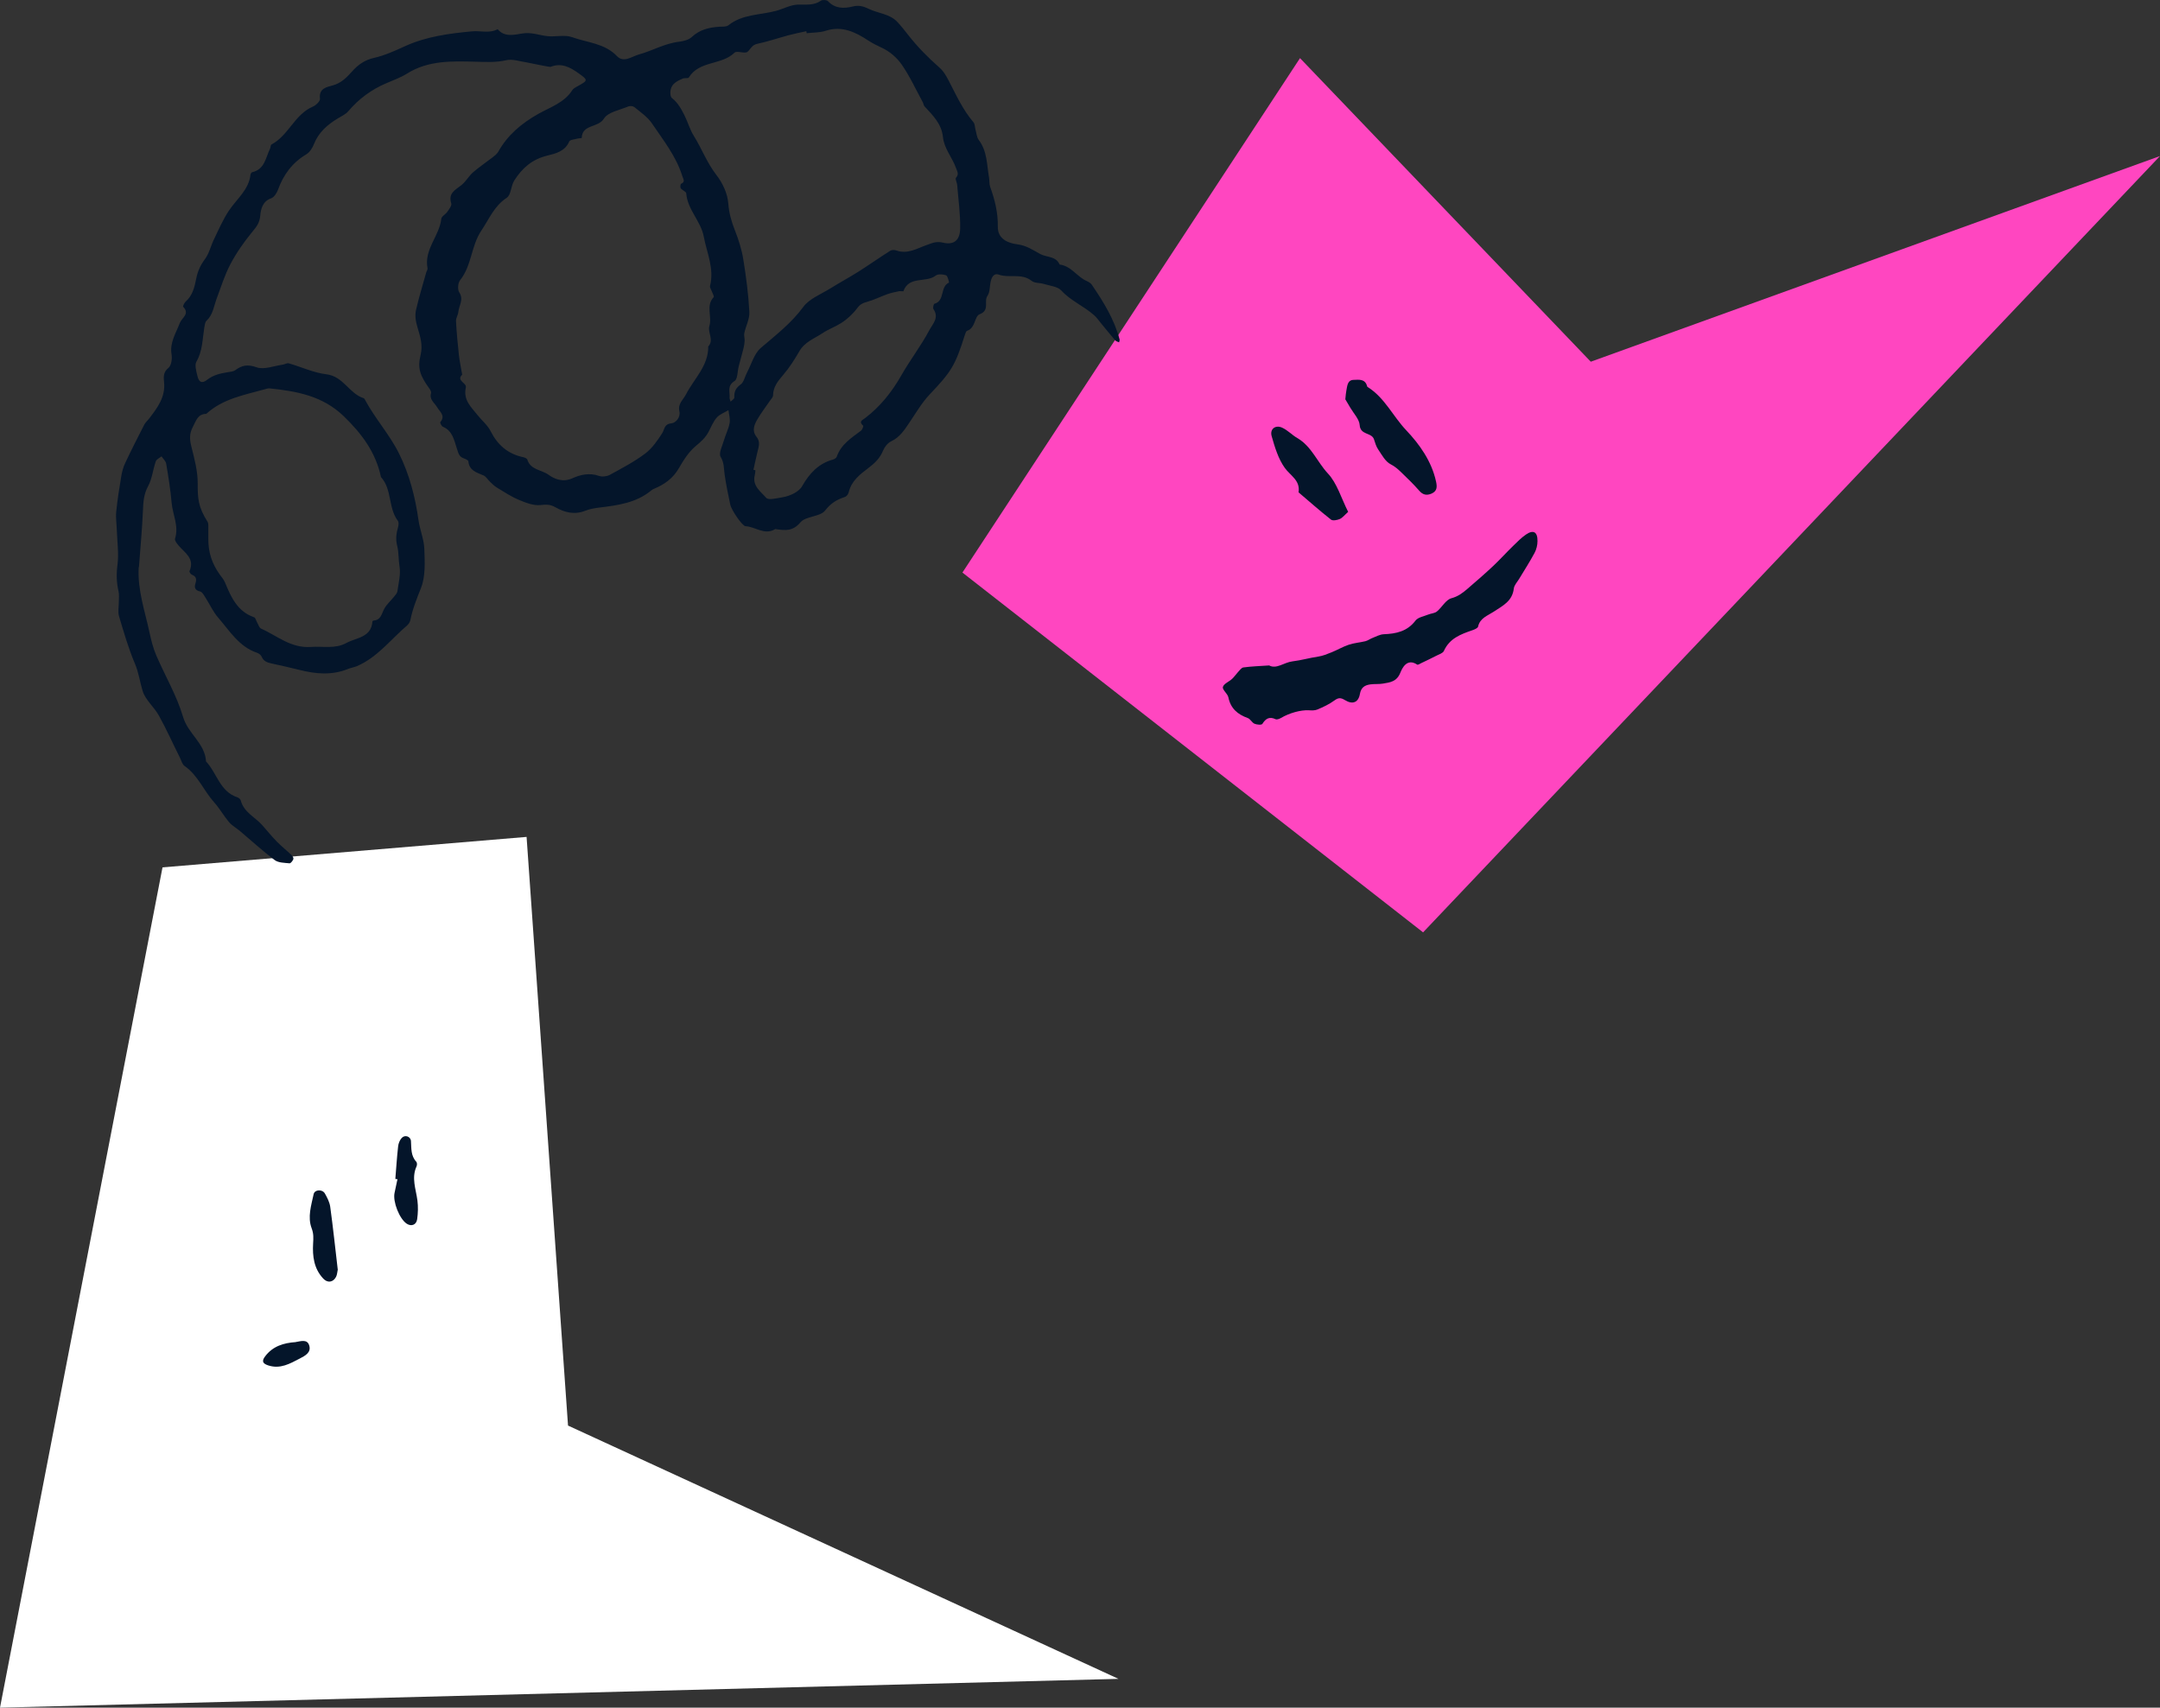
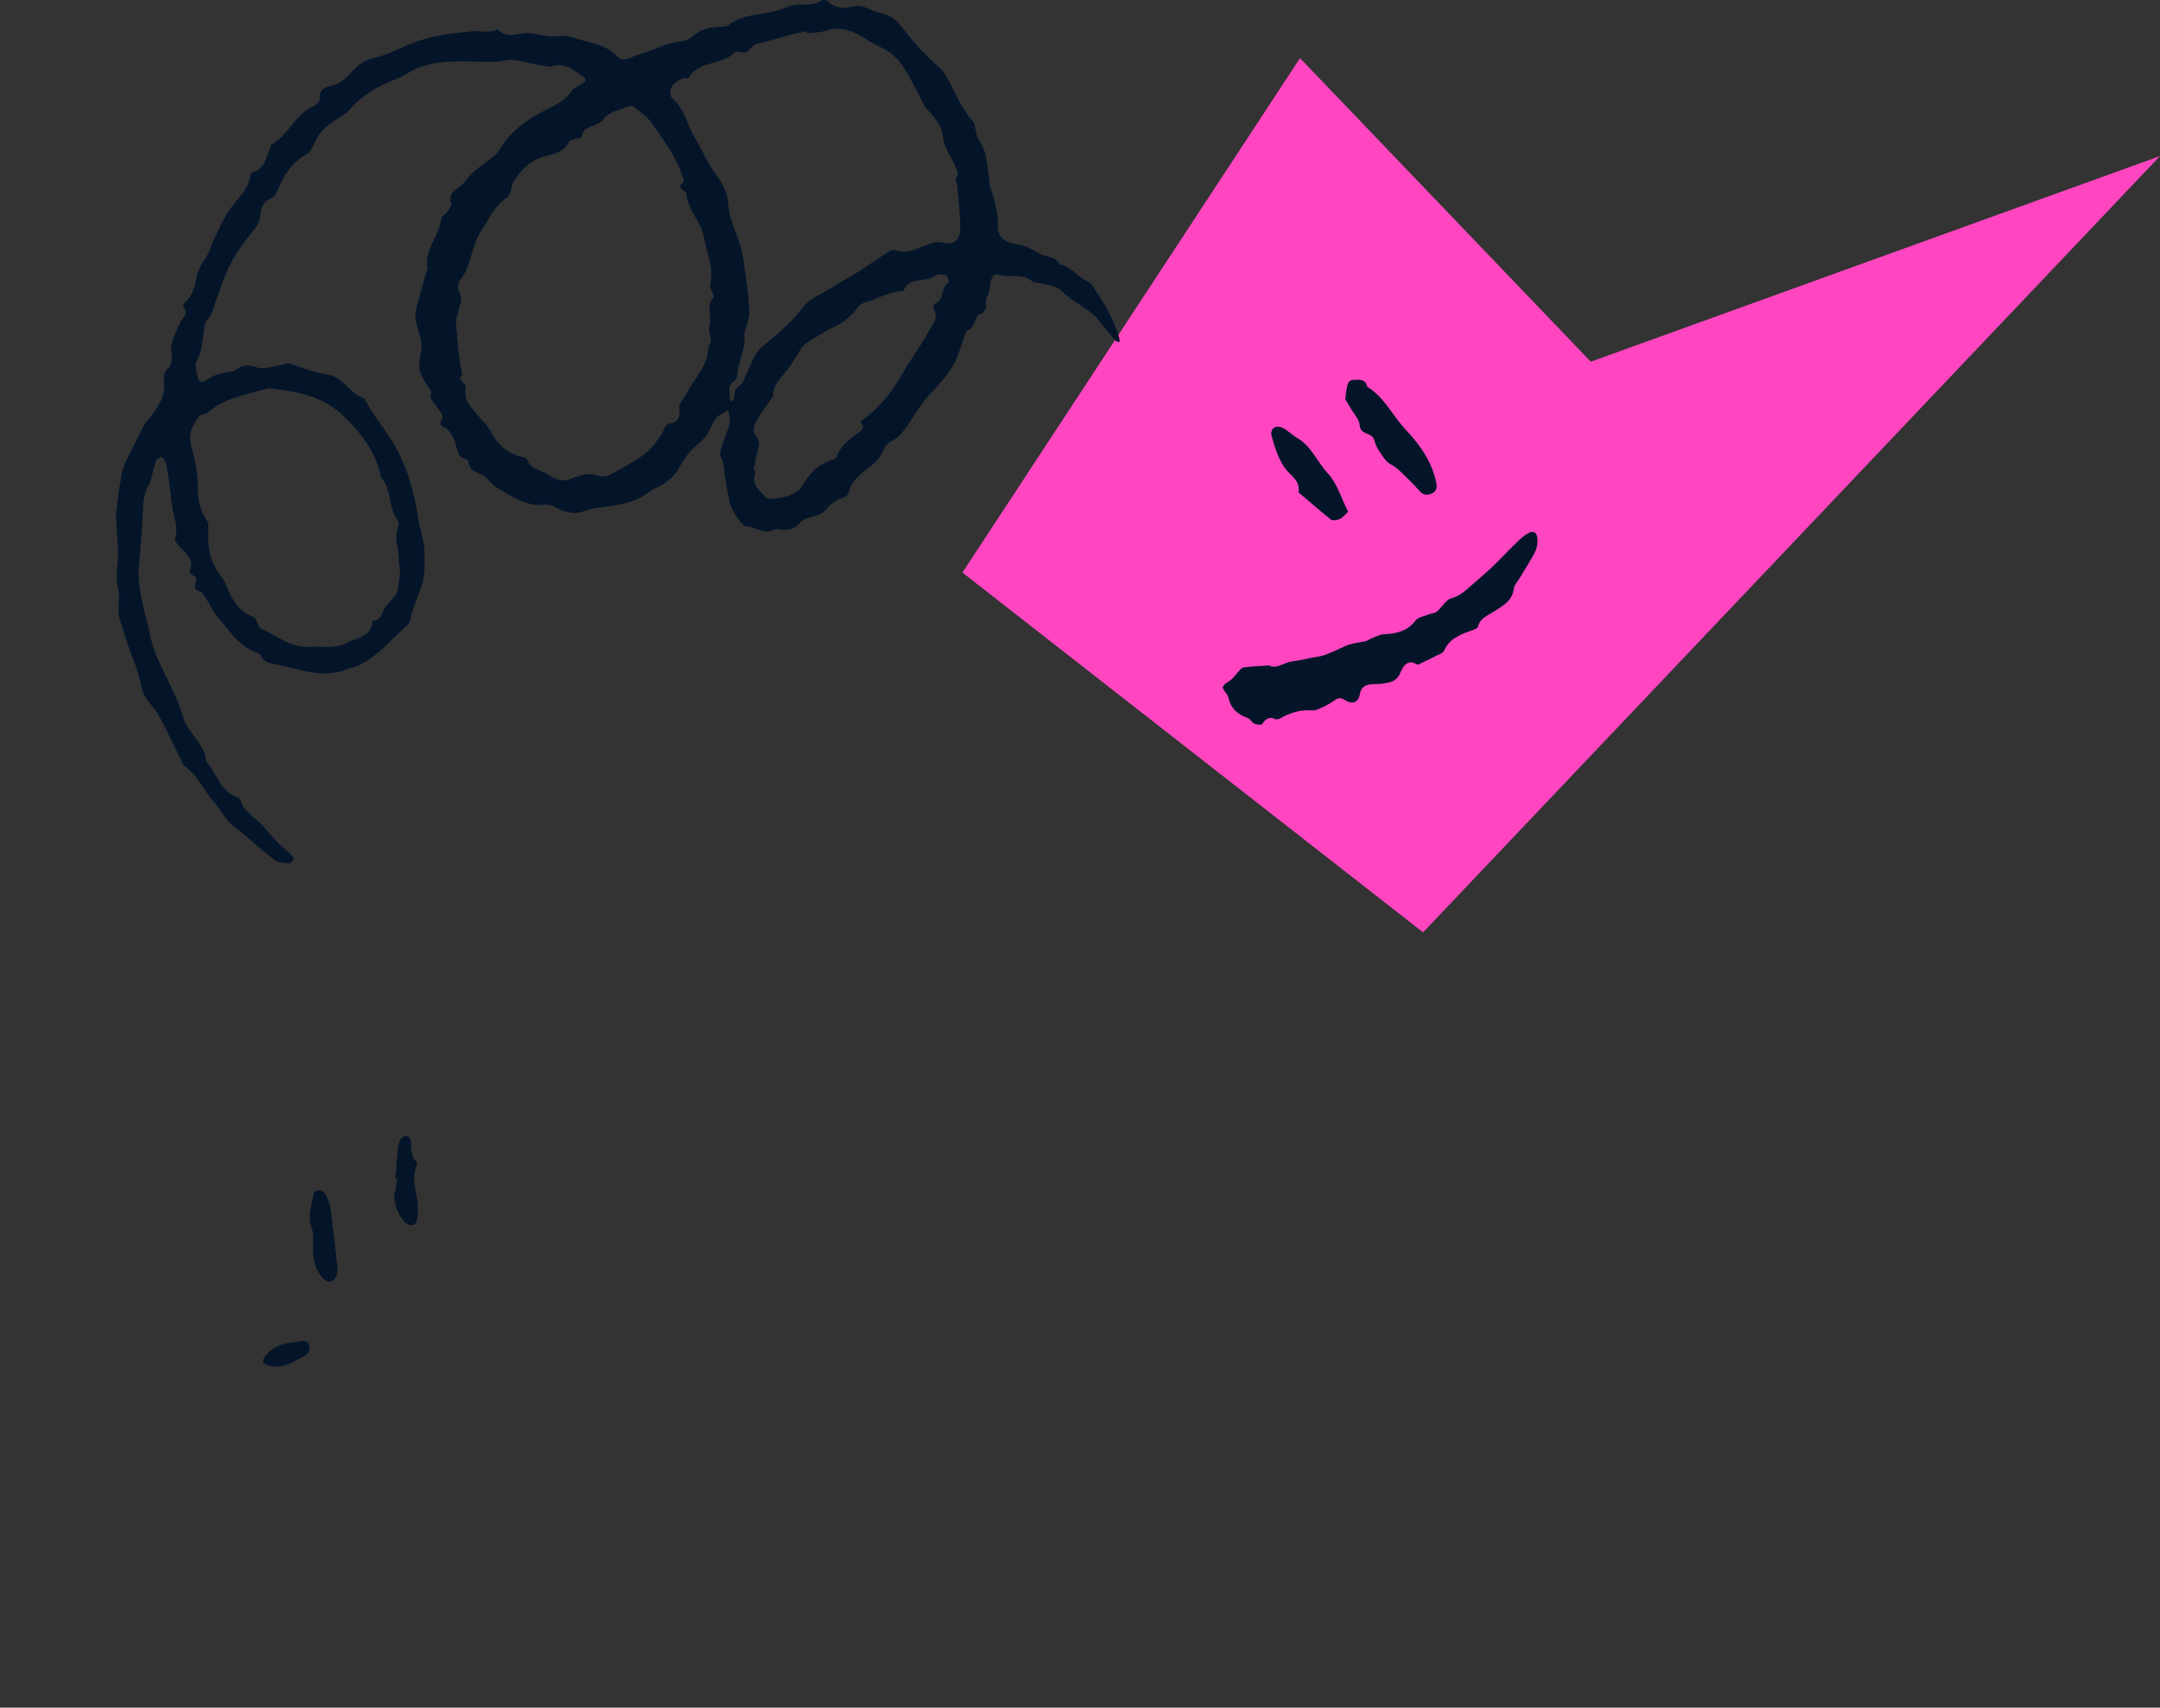
<svg xmlns="http://www.w3.org/2000/svg" id="Capa_2" viewBox="0 0 324.71 256.73">
  <rect x="0" y="0" width="324.71" height="256.73" fill="#333333" stroke="none" />
  <defs>
    <style>.cls-1{fill:#ff46c0;}.cls-1,.cls-2,.cls-3{stroke-width:0px;}.cls-2{fill:#04152a;}.cls-3{fill:#fff;}</style>
  </defs>
  <g id="Capa_1-2">
-     <polygon class="cls-3" points="24.43 130.4 79.16 125.82 85.39 214.32 168.14 252.4 0 256.73 24.43 130.4" />
    <polygon class="cls-1" points="144.68 86.08 213.93 140.17 324.71 23.46 239.14 54.38 195.43 8.74 144.68 86.08" />
    <path class="cls-2" d="M190.79,100.04c1.09.61,2.24-.46,3.5-.61,1.32-.16,2.58-.53,3.88-.72.68-.1,1.35-.38,2-.64.87-.35,1.69-.84,2.58-1.14.8-.27,1.68-.33,2.5-.53.37-.09.69-.34,1.05-.48.56-.22,1.13-.54,1.71-.57,1.87-.07,3.54-.42,4.78-2.05.38-.5,1.24-.63,1.89-.9.44-.18.99-.19,1.33-.47.77-.63,1.34-1.77,2.18-1.99,1-.27,1.68-.79,2.38-1.39,1.32-1.13,2.63-2.27,3.9-3.46,1.03-.97,1.98-2.03,3-3.02.61-.6,1.23-1.23,1.93-1.71,1.11-.76,1.75-.4,1.73.99,0,.6-.16,1.26-.45,1.79-.71,1.33-1.53,2.59-2.31,3.89-.29.48-.74.94-.8,1.45-.22,1.92-1.68,2.59-3.05,3.5-.86.57-2.04.93-2.32,2.22-.05.24-.54.44-.86.55-1.75.6-3.43,1.22-4.28,3.11-.15.34-.72.51-1.11.71-.75.39-1.52.75-2.29,1.12-.2.1-.5.3-.61.23-1.53-1.02-2.25.51-2.54,1.22-.54,1.35-1.54,1.45-2.6,1.63-.63.11-1.28.03-1.91.12-.83.12-1.39.44-1.57,1.46-.22,1.25-1.09,1.61-2.23.91-.7-.43-1.04-.36-1.65.08-.75.55-1.62.95-2.49,1.32-.39.17-.89.15-1.33.12-1.2-.06-2.9.41-4.15,1.15-.24.14-.62.29-.83.19-.93-.43-1.47-.1-1.98.71-.11.18-.84.13-1.19-.03-.38-.17-.61-.71-1-.85-1.53-.55-2.58-1.44-2.92-3.12-.12-.56-.93-1.13-.82-1.55.12-.49.92-.79,1.38-1.22.33-.3.57-.68.88-1.01.25-.26.52-.67.82-.71,1.17-.16,2.36-.2,3.87-.3Z" />
    <path class="cls-2" d="M202.24,60.03c.08-.7.09-1.02.16-1.33.14-.69.15-1.57,1.1-1.59.74-.02,1.66-.18,1.99.86.02.08.04.18.1.21,2.56,1.59,3.8,4.39,5.81,6.51,2,2.11,3.82,4.66,4.48,7.71.17.78.18,1.42-.66,1.8-.74.32-1.31.22-1.88-.44-.83-.96-1.75-1.83-2.66-2.72-.49-.47-.95-.9-1.62-1.24-.8-.4-1.33-1.42-1.88-2.23-.3-.44-.46-1-.63-1.52-.34-1.06-2.05-.6-2.15-2.14-.06-.89-.9-1.74-1.4-2.6-.3-.52-.61-1.03-.76-1.28Z" />
    <path class="cls-2" d="M202.67,76.95c-.54.48-.85.9-1.27,1.08-.39.17-1.05.29-1.31.09-1.67-1.31-3.26-2.73-4.88-4.1.29-1.81-1.24-2.51-2.08-3.69-.97-1.36-1.49-3.1-1.96-4.75-.31-1.07.55-1.74,1.56-1.29.83.37,1.49,1.1,2.28,1.56,2.15,1.24,3,3.6,4.6,5.32,1.39,1.48,2,3.69,3.05,5.77Z" />
    <path class="cls-2" d="M20.85,85.32c-.19,3.4.94,6.56,1.63,9.79.25,1.16.55,2.34,1.01,3.42,1.33,3.09,3.09,6.05,4.03,9.25.74,2.54,3.31,3.97,3.45,6.69,1.64,1.74,2.07,4.53,4.72,5.4.2.07.45.27.5.46.46,1.78,2.13,2.49,3.22,3.71.73.82,1.42,1.68,2.18,2.46.71.73,1.52,1.37,2.26,2.07.15.14.31.45.25.6-.11.26-.4.64-.58.62-.76-.08-1.67-.07-2.23-.49-1.82-1.37-3.51-2.93-5.26-4.4-.52-.44-1.16-.78-1.6-1.3-.8-.95-1.41-2.06-2.24-2.98-1.57-1.75-2.43-4.06-4.44-5.46-.35-.24-.48-.79-.69-1.22-1.06-2.12-2.03-4.29-3.18-6.37-.72-1.29-2.03-2.34-2.44-3.7-.41-1.33-.58-2.73-1.15-4.08-.98-2.31-1.68-4.74-2.4-7.15-.19-.65-.03-1.41-.03-2.12,0-.54.08-1.1-.04-1.61-.31-1.33-.34-2.61-.16-4,.22-1.7-.04-3.46-.1-5.2-.03-.93-.18-1.86-.09-2.77.18-1.79.46-3.57.76-5.34.11-.69.3-1.38.6-2.01.91-1.94,1.88-3.84,2.86-5.75.17-.33.48-.59.71-.89,1.25-1.63,2.5-3.24,2.26-5.52-.07-.72-.14-1.48.66-2.12.44-.35.58-1.37.47-2.02-.3-1.8.66-3.2,1.24-4.73.29-.78,1.55-1.35.51-2.44-.08-.08.17-.6.38-.79,1.03-.91,1.32-2.15,1.57-3.41.21-1.09.62-2.03,1.31-2.95.65-.87.89-2.03,1.38-3.02.71-1.47,1.36-2.99,2.27-4.34,1.17-1.73,2.95-3.08,3.21-5.36.02-.13.14-.34.25-.36,1.89-.43,2.02-2.18,2.68-3.53.1-.2.08-.56.22-.64,2.57-1.35,3.47-4.52,6.22-5.69.46-.2,1.11-.82,1.07-1.17-.2-1.59,1.02-1.77,1.95-2.03,1.24-.35,2.06-1.17,2.84-2.05.92-1.03,1.91-1.76,3.34-2.08,1.6-.36,3.14-1.06,4.64-1.75,3.22-1.47,6.68-1.92,10.11-2.24,1.26-.12,2.59.35,3.83-.32,1.05,1.26,2.58.82,3.73.64,1.39-.22,2.53.28,3.79.41,1.22.12,2.58-.25,3.68.15,2.28.83,4.88.9,6.74,2.85,1.02,1.06,2.24.04,3.29-.25,2.02-.55,3.87-1.66,6.01-1.91.67-.08,1.48-.28,1.94-.71,1.19-1.12,2.59-1.44,4.12-1.55.47-.03,1.07.04,1.39-.22,2.1-1.68,4.73-1.52,7.13-2.16,1.12-.3,2.21-.92,3.33-.95,1.2-.03,2.36.17,3.44-.58.24-.17.88-.13,1.06.06,1.07,1.15,2.43,1.13,3.71.81.95-.24,1.64-.03,2.45.36,1.41.68,3.12.73,4.27,1.95.58.62,1.11,1.29,1.63,1.96,1.39,1.77,2.96,3.38,4.64,4.85.7.61,1.07,1.29,1.48,2.07,1.11,2.14,2.11,4.35,3.7,6.21.22.26.2.73.3,1.09.15.53.19,1.16.5,1.58,1.28,1.69,1.2,3.71,1.54,5.63.08.47.02.98.17,1.41.7,1.94,1.19,3.89,1.15,6-.03,1.83,1.54,2.47,2.93,2.64,1.37.17,2.35.86,3.45,1.46.97.53,2.36.28,2.91,1.58,1.75.21,2.62,1.86,4.11,2.5.28.12.58.31.74.55,1.73,2.56,3.37,5.17,4.16,8.2.04.14-.04.3-.07.45-.2-.1-.45-.15-.58-.3-.72-.83-1.41-1.69-2.11-2.54-.36-.43-.67-.9-1.09-1.26-1.53-1.36-3.48-2.14-4.91-3.7-.56-.61-1.72-.7-2.62-.98-.61-.19-1.38-.1-1.83-.46-1.52-1.22-3.36-.37-4.97-.95-.66-.24-1.02.35-1.16.92-.2.76-.11,1.69-.52,2.28-.58.85.41,2.17-1.18,2.77-.78.3-.6,2.06-1.87,2.48-.16.05-.27.38-.34.61-1.47,4.69-2.07,5.55-5.31,8.98-1.18,1.25-2.06,2.78-3.03,4.21-.75,1.12-1.46,2.22-2.76,2.83-.51.24-.97.83-1.19,1.37-.48,1.15-1.24,1.9-2.24,2.65-1.23.92-2.54,1.94-2.93,3.62-.06.27-.32.63-.56.71-1.21.39-2.12.92-2.99,2.04-.75.97-2.91.82-3.71,1.78-1.13,1.34-2.23,1.23-3.58,1.04-.08-.01-.18-.05-.24-.01-1.59.95-2.95-.38-4.44-.45-.47-.02-2.1-2.37-2.29-3.25-.32-1.48-.62-2.96-.84-4.46-.14-.92-.05-1.81-.61-2.72-.32-.51.24-1.6.47-2.4.26-.9.71-1.75.88-2.66.12-.62-.1-1.31-.17-1.96-.6.37-1.33.62-1.77,1.13-.55.63-.86,1.47-1.27,2.22-.46.83-1.12,1.42-1.86,2.03-1.07.89-1.87,2.16-2.58,3.39-.88,1.51-2.16,2.41-3.7,3.05-.15.06-.29.14-.41.24-2.27,1.89-5.05,2.25-7.83,2.59-.71.09-1.44.21-2.09.47-1.63.65-3.11.28-4.53-.53-.73-.42-1.35-.42-2.2-.32-1.06.12-2.25-.35-3.29-.79-1.15-.48-2.21-1.19-3.29-1.84-.38-.23-.7-.56-1.03-.87-.33-.31-.58-.78-.97-.95-1.02-.45-2.14-.7-2.28-2.12-.02-.19-.48-.37-.76-.48-.67-.26-.74-.77-.96-1.42-.41-1.21-.63-2.69-2.11-3.3-.2-.08-.46-.61-.39-.69.83-1-.09-1.57-.5-2.28-.39-.65-1.18-1.13-.89-2.09.05-.18-.1-.47-.23-.65-1.38-1.92-1.85-3.02-1.34-5.1.37-1.5-.09-2.84-.46-4.1-.29-.97-.43-1.84-.21-2.74.43-1.85.99-3.67,1.5-5.5.06-.23.25-.47.21-.68-.55-2.82,1.78-4.84,2.07-7.43.04-.38.64-.67.9-1.05.27-.39.7-.94.6-1.26-.5-1.56.61-2.03,1.54-2.77.66-.53,1.09-1.35,1.73-1.91.93-.81,1.97-1.5,2.95-2.26.31-.24.64-.5.83-.82,1.42-2.53,3.49-4.27,6.02-5.7,1.78-1.01,3.91-1.67,5.12-3.57.16-.25.47-.42.75-.57,1.65-.91,1.66-.92.19-1.98-1.26-.9-2.57-1.61-4.19-.96-.15.06-3.46-.65-3.61-.67-1.02-.14-2.11-.55-3.05-.33-1.56.36-3.04.27-4.61.23-3.52-.09-7.12-.23-10.33,1.79-.96.6-2.05.99-3.1,1.44-2.24.95-4.14,2.35-5.72,4.21-.4.47-1.03.75-1.57,1.08-1.58.95-2.91,2.11-3.61,3.9-.22.57-.63,1.2-1.13,1.5-2.12,1.26-3.45,3.08-4.27,5.35-.18.49-.58,1.11-1.03,1.27-1.32.46-1.55,1.69-1.63,2.64-.1,1.07-.56,1.63-1.18,2.38-1.24,1.51-2.38,3.13-3.29,4.85-.87,1.65-1.43,3.47-2.09,5.23-.42,1.14-.54,2.39-1.51,3.3-.25.23-.28.73-.35,1.11-.27,1.7-.25,3.45-1.17,5.04-.29.51-.03,1.39.13,2.08.22,1.02.69,1.27,1.49.64.94-.73,1.98-.95,3.07-1.13.39-.06.85-.09,1.15-.31,1.01-.74,1.86-.91,3.2-.43,1.12.4,2.61-.21,3.94-.4.3-.04.63-.27.89-.2,1.89.54,3.74,1.42,5.66,1.65,2.57.3,3.44,2.93,5.63,3.6.06.02.11.11.15.18,1.51,2.84,3.71,5.24,5.15,8.14,1.57,3.17,2.43,6.52,2.92,10,.21,1.47.83,2.9.88,4.35.07,1.96.19,4.1-.5,5.85-.63,1.6-1.27,3.15-1.6,4.84-.06.29-.27.61-.5.81-2.47,2.1-4.46,4.8-7.56,6.12-.41.17-.87.23-1.28.4-2.43.99-4.88.78-7.35.15-1.38-.35-2.77-.65-4.16-.96-.64-.14-1.21-.32-1.5-1.01-.11-.26-.42-.51-.7-.6-2.71-.91-4.11-3.29-5.84-5.28-.75-.86-1.23-1.94-1.85-2.91-.25-.38-.52-.95-.87-1.03-.79-.17-.89-.62-.7-1.2.2-.64.14-1.05-.54-1.32-.17-.06-.4-.42-.35-.54.84-1.92-.75-2.76-1.69-3.9-.23-.28-.57-.72-.49-.97.61-1.89-.35-3.61-.51-5.41-.17-1.97-.49-3.93-.82-5.88-.07-.39-.46-.73-.7-1.09-.3.25-.75.43-.86.75-.43,1.24-.55,2.62-1.16,3.74-.65,1.2-.72,2.36-.77,3.64-.12,2.83-.39,5.66-.6,8.49ZM69.47,56.34c-.93.91.73,1.22.56,1.92-.43,1.87.81,2.95,1.78,4.17.65.81,1.5,1.5,1.95,2.4,1.06,2.1,2.62,3.43,4.92,3.91.22.05.54.19.59.35.47,1.56,2.14,1.53,3.18,2.28.89.64,2.15,1.2,3.63.52,1.13-.52,2.55-.85,3.94-.35.47.17,1.18.1,1.63-.14,1.81-.99,3.67-1.96,5.31-3.19,1.05-.78,1.86-1.95,2.58-3.07.39-.61.27-1.39,1.4-1.5.63-.06,1.4-.88,1.19-1.82-.26-1.12.58-1.72,1-2.54,1.21-2.35,3.37-4.27,3.34-7.19.92-.99-.13-2.11.17-3.07.44-1.43-.58-3.04.65-4.35.1-.1-.17-.55-.27-.84-.1-.29-.34-.61-.28-.85.66-2.6-.48-4.95-.94-7.39-.44-2.36-2.45-4.06-2.64-6.53-.02-.26-.6-.45-.82-.75-.11-.14-.06-.62.04-.67.7-.32.32-.72.19-1.17-.93-2.99-2.87-5.41-4.58-7.94-.65-.96-1.69-1.65-2.6-2.41-.2-.17-.65-.23-.9-.13-1.29.55-3.09.85-3.71,1.85-.87,1.41-3.27.81-3.33,2.9,0,.04-.43.04-.65.1-.43.12-1.11.16-1.23.43-.62,1.49-2.09,1.83-3.29,2.12-2.27.56-3.74,1.83-4.96,3.73-.55.87-.46,2.16-1.15,2.62-1.89,1.24-2.64,3.2-3.81,4.93-1.55,2.3-1.43,5.26-3.2,7.46-.32.4-.4,1.39-.13,1.8.73,1.1-.04,2-.13,2.97-.04.46-.37.92-.35,1.37.09,1.69.25,3.39.43,5.07.11.97.32,1.92.5,2.99ZM121.27,5c-.02-.1-.04-.2-.06-.31-.91.2-1.82.38-2.71.62-1.56.42-3.09.95-4.67,1.28-.81.17-.98.79-1.45,1.19-.39.35-1.61-.21-1.96.14-1.95,1.91-5.3,1.17-6.87,3.73-.11.17-.63.04-.91.16-.8.35-1.64.74-1.83,1.71-.08.4-.04,1.04.21,1.23.91.71,1.41,1.67,1.9,2.64.49.99.79,2.09,1.37,3.02,1.2,1.92,1.98,4.06,3.4,5.89.93,1.19,1.68,2.79,1.79,4.26.11,1.47.47,2.73.99,4.05.56,1.41,1.03,2.9,1.27,4.39.43,2.62.77,5.26.91,7.9.06,1.04-.53,2.11-.76,3.18-.08.37.07.78.05,1.17-.02.38-.08.76-.17,1.12-.23.91-.48,1.8-.72,2.71-.2.76-.15,1.91-.63,2.21-1.15.71-.67,1.64-.74,2.5-.01.19.1.39.15.59.2-.2.57-.41.56-.61-.04-.85.19-1.42.94-1.96.5-.36.65-1.21.98-1.83.66-1.25,1.06-2.81,2.06-3.67,2.25-1.93,4.57-3.7,6.38-6.16.92-1.25,2.66-1.91,4.06-2.78,1.4-.88,2.87-1.66,4.27-2.55,1.59-1.01,3.14-2.1,4.73-3.11.23-.15.65-.16.92-.06,1.7.62,3.13-.31,4.6-.82.82-.29,1.42-.59,2.42-.35,1.67.39,2.56-.36,2.59-2.14.04-2.18-.28-4.37-.45-6.55-.03-.37-.33-.89-.18-1.06.49-.56.2-.92,0-1.48-.56-1.59-1.78-2.9-1.96-4.66-.2-1.95-1.51-3.25-2.76-4.59-.15-.16-.16-.44-.28-.65-1.03-1.89-1.93-3.87-3.15-5.63-.72-1.05-1.82-1.99-2.96-2.52-.7-.33-1.37-.65-2.03-1.08-1.95-1.28-3.97-2.3-6.45-1.49-.89.29-1.89.25-2.84.36ZM31.32,81.03q-.04,2.92,1.72,5.35c.28.39.61.76.79,1.2.91,2.21,1.86,4.35,4.37,5.22.21.07.3.51.45.77.19.32.31.81.59.93,2.44,1.08,4.47,2.98,7.53,2.76,1.78-.13,3.61.33,5.29-.59,1.51-.83,3.76-.8,3.93-3.26,0-.05.13-.11.2-.12,1.13-.1,1.19-1.1,1.61-1.83.38-.65.98-1.18,1.46-1.78.19-.24.44-.5.48-.78.17-1.25.52-2.54.32-3.74-.17-1.04-.11-2.13-.34-3.05-.28-1.09-.14-1.94.13-2.9.08-.29.11-.71-.04-.91-1.48-1.96-.85-4.72-2.54-6.58-.78-3.7-2.88-6.52-5.58-9.13-3.18-3.08-7.06-3.77-11.14-4.2-.23-.02-.47.05-.7.12-3.1.87-6.34,1.42-8.84,3.71-1.31.02-1.53,1.05-2.03,1.98-.54,1.02-.47,1.89-.21,2.94.45,1.81.96,3.68.95,5.51-.01,2.35.08,3.57,1.49,5.81.11.18.1.44.11.67.01.63,0,1.25,0,1.88ZM113.26,70.63c.1.02.2.05.3.07-.03.24-.03.48-.09.71-.43,1.63.9,2.5,1.72,3.44.33.38,1.58.05,2.39-.08.62-.1,1.25-.31,1.8-.61.47-.25.96-.63,1.21-1.08,1.08-1.89,2.44-3.39,4.63-3.99.21-.06.49-.23.56-.41.64-1.86,2.2-2.84,3.65-3.93.2-.15.39-.67.33-.74-.7-.65-.18-.8.32-1.18,2.27-1.72,4.05-3.99,5.41-6.39,1.32-2.32,2.95-4.42,4.2-6.77.55-1.03,1.52-1.9.63-3.21-.11-.17.03-.76.15-.79,1.62-.44.81-2.57,2.19-3.18.03-.01-.18-1-.44-1.1-.47-.17-1.22-.22-1.57.05-1.45,1.13-3.99-.01-4.84,2.33-.03.07-.43-.03-.65.01-.59.13-1.19.24-1.75.44-1.02.36-2,.87-3.04,1.15-.65.18-1.07.37-1.5.95-.66.89-1.53,1.69-2.47,2.28-.87.55-1.84.88-2.74,1.48-1.24.83-2.67,1.3-3.49,2.72-.73,1.27-1.53,2.52-2.48,3.62-.78.91-1.46,1.77-1.48,3.03,0,.28-.3.55-.48.82-.62.91-1.3,1.79-1.85,2.73-.49.83-.89,1.76-.16,2.66.61.75.34,1.49.15,2.26-.22.89-.4,1.79-.6,2.68Z" />
    <path class="cls-2" d="M50.77,190.91c-.07.29-.08.71-.25,1.05-.44.84-1.28.96-1.93.26-1.4-1.49-1.63-3.36-1.52-5.28.05-.79.09-1.48-.22-2.28-.64-1.7-.06-3.44.3-5.13.15-.71,1.31-.77,1.69-.1.35.62.7,1.29.8,1.98.43,3.13.76,6.27,1.14,9.51Z" />
    <path class="cls-2" d="M59.43,177.25c.13-1.64.24-3.28.42-4.91.05-.44.24-.93.53-1.25.48-.54,1.35-.25,1.4.46.07,1.1-.04,2.21.81,3.12.12.13.12.49.03.68-.8,1.74-.09,3.42.13,5.13.12.93.09,1.9-.04,2.82-.12.86-.88,1.13-1.57.67-1.09-.72-2.11-3.3-1.83-4.62.15-.69.3-1.38.44-2.07-.11-.01-.21-.03-.32-.04Z" />
    <path class="cls-2" d="M44.47,201.76c.79-.13,1.75-.48,2.03.57.28,1.01-.63,1.5-1.43,1.91-1.48.77-2.93,1.62-4.73,1.04-.84-.27-1.04-.64-.48-1.37,1.15-1.53,2.79-2.02,4.6-2.14Z" />
  </g>
</svg>